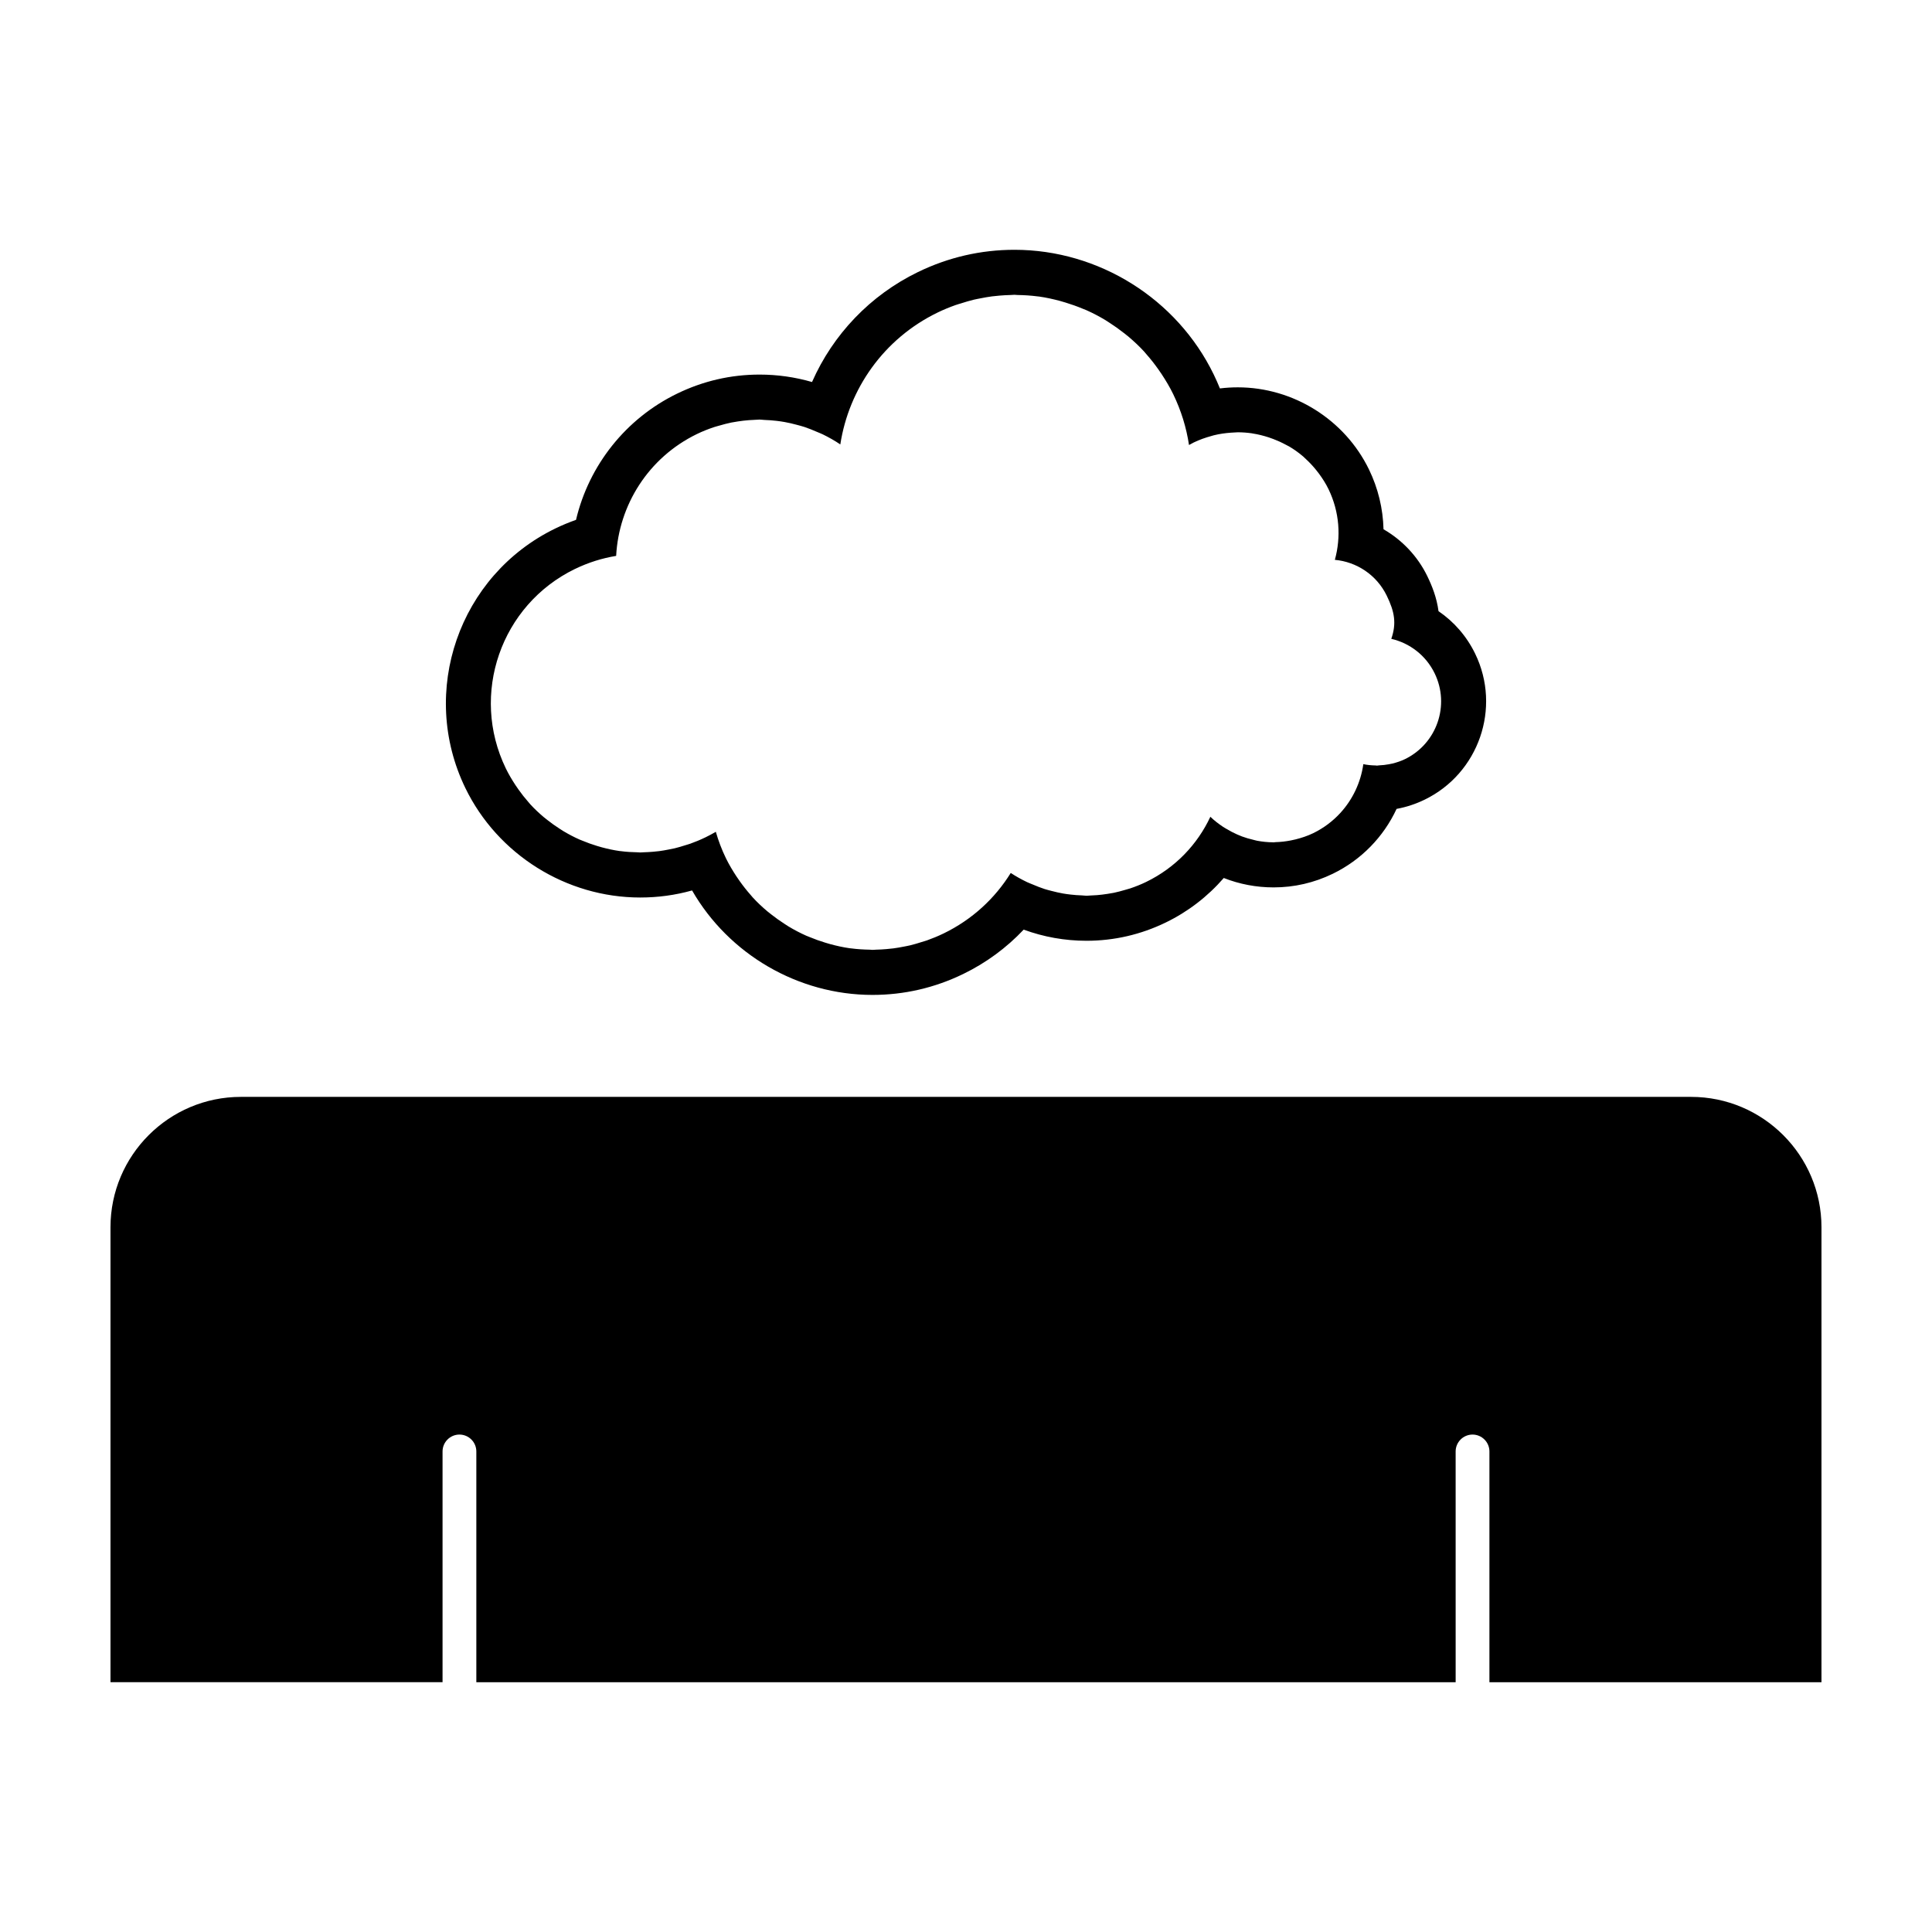
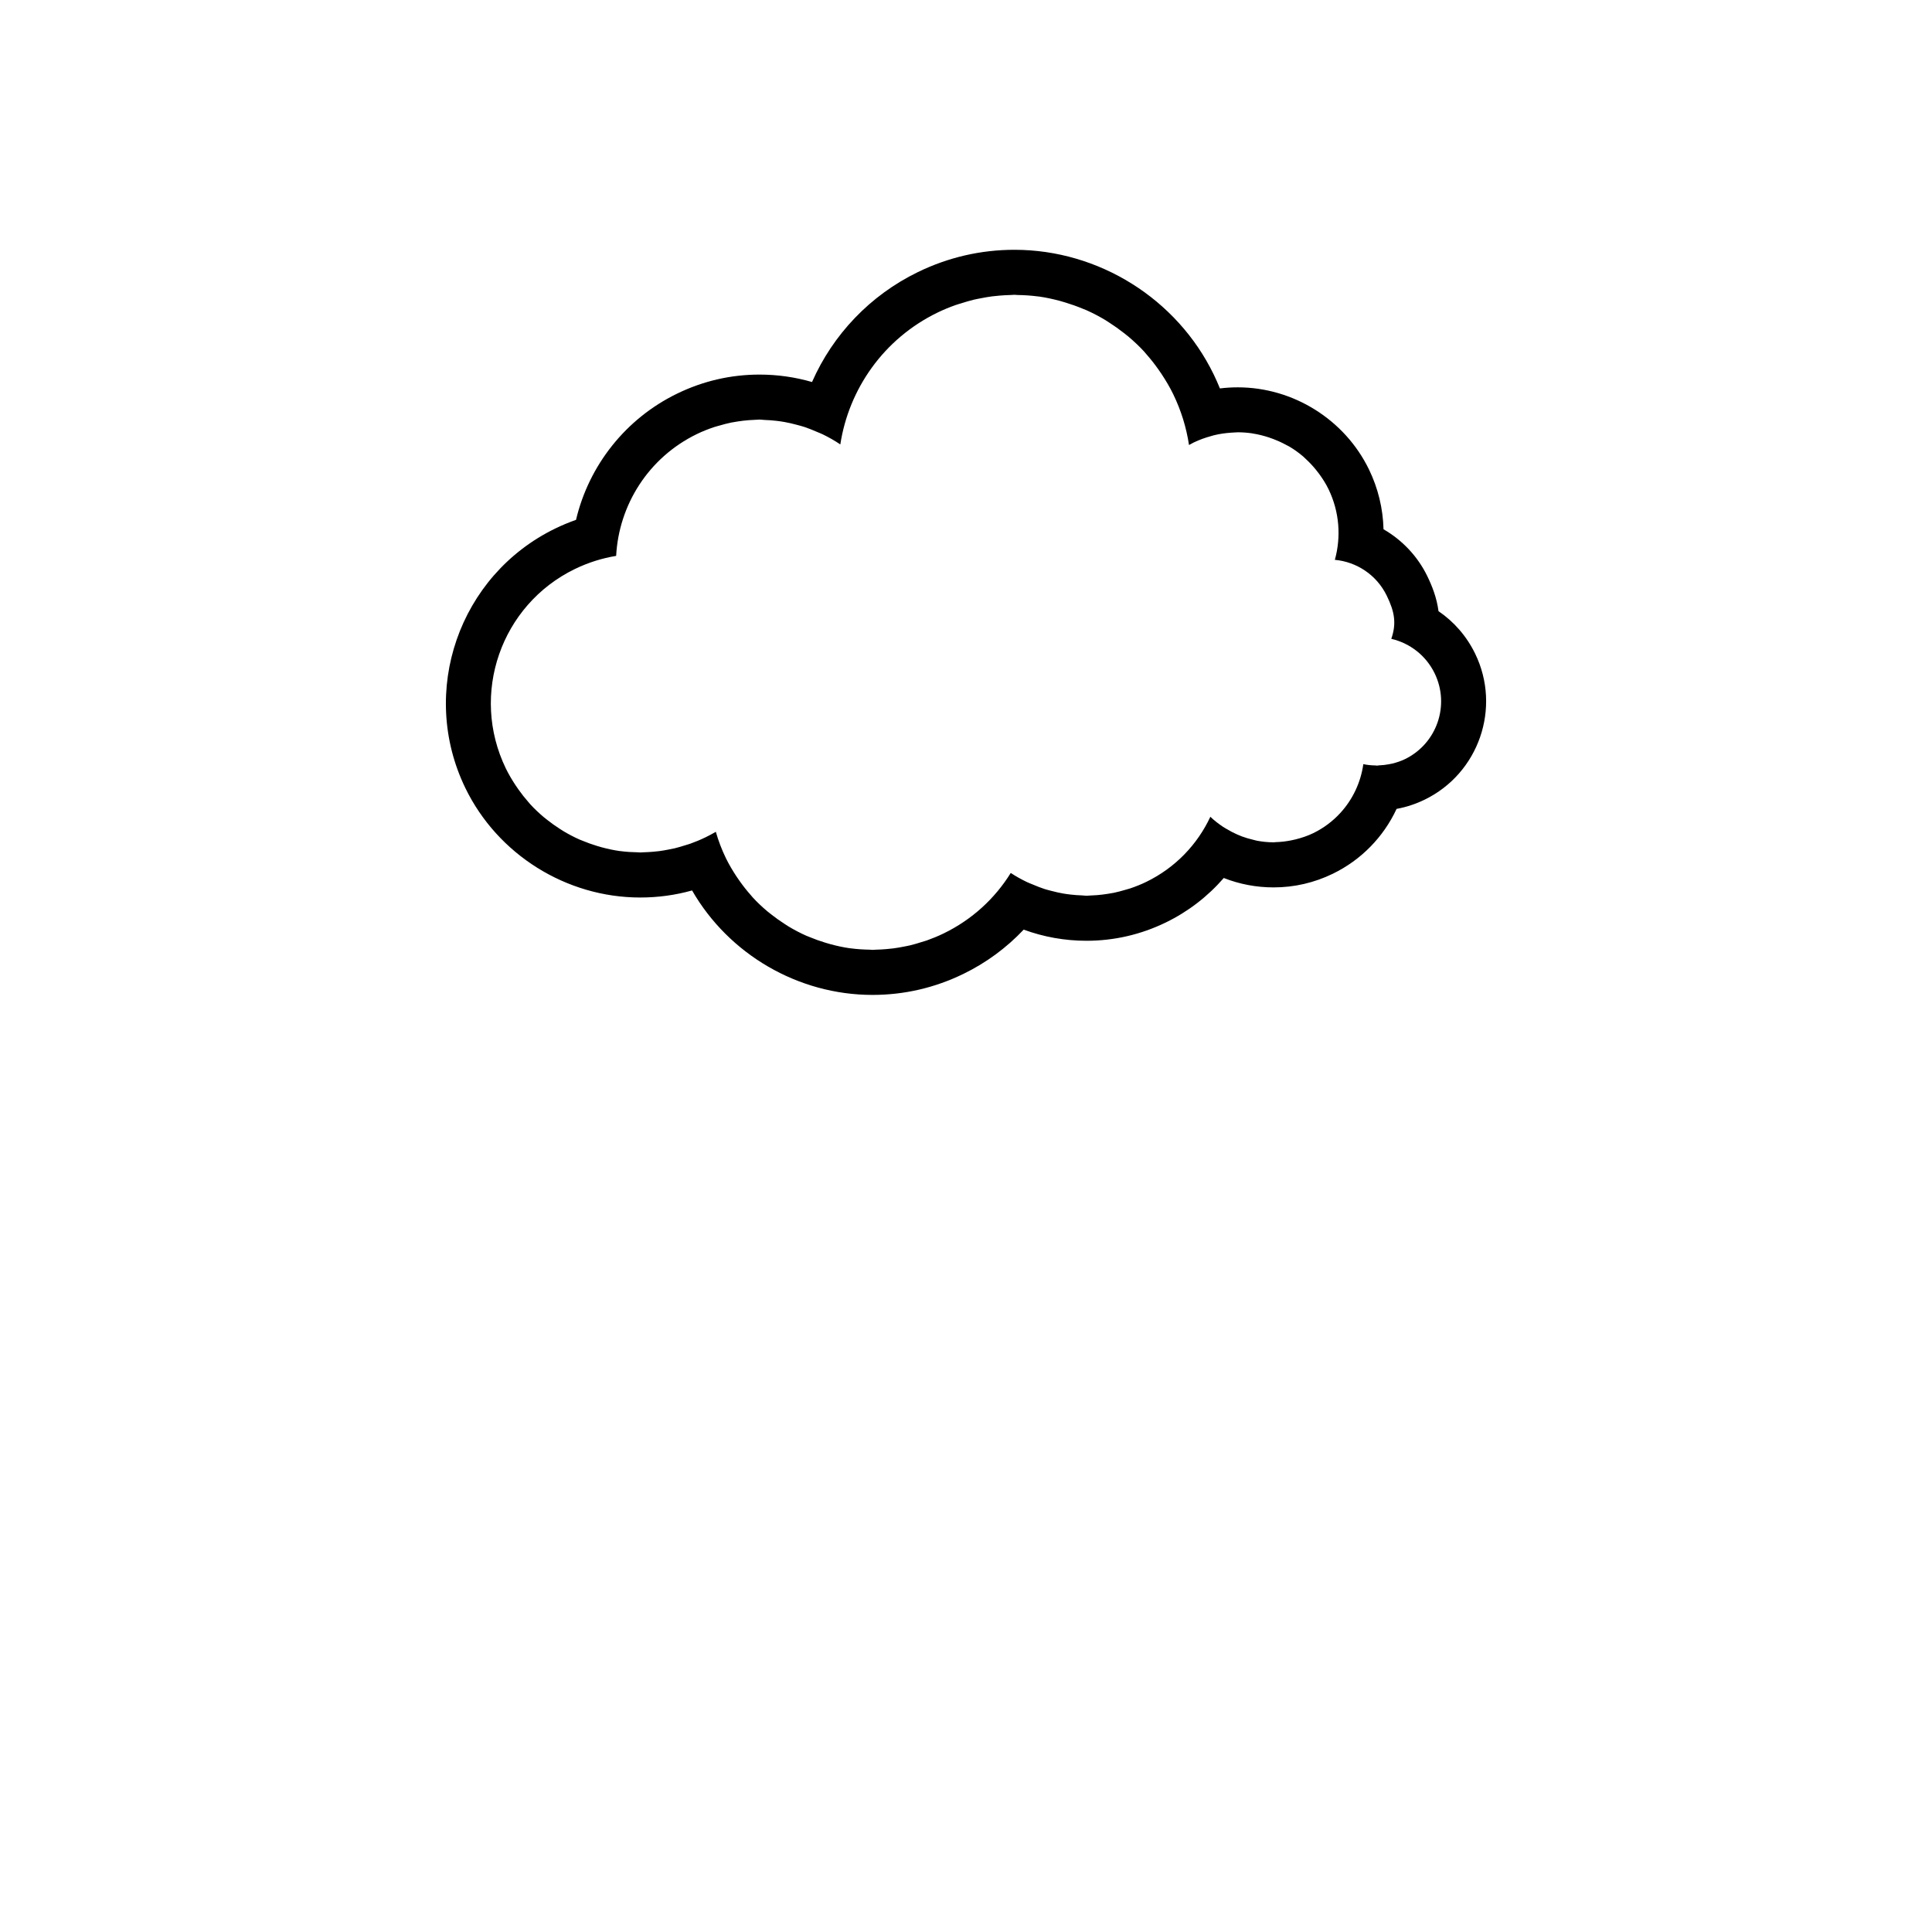
<svg xmlns="http://www.w3.org/2000/svg" fill="#000000" width="800px" height="800px" version="1.1" viewBox="144 144 512 512">
  <g>
-     <path d="m626.71 469.24c0-19.051-15.504-34.555-34.555-34.555h-384.32c-19.055 0-34.555 15.504-34.555 34.555v120.56h88v-61.148c0-2.465 2.008-4.477 4.477-4.477s4.477 2.012 4.477 4.477v61.152h259.53l-0.004-61.152c0-2.465 2.012-4.477 4.477-4.477 2.465 0 4.477 2.012 4.477 4.477v61.152h87.996z" />
    <path d="m313.67 381.85c4.691 0 9.285-0.625 13.738-1.871 9.746 16.934 28.117 27.684 47.812 27.684 8.371 0 16.457-1.863 24.035-5.543 6.059-2.941 11.477-6.93 16.031-11.758 5.297 1.945 10.914 2.953 16.637 2.953 7.328 0 14.402-1.633 21.031-4.852 5.891-2.859 11.113-6.891 15.359-11.785 4.156 1.637 8.617 2.492 13.203 2.492 5.465 0 10.738-1.215 15.68-3.613 7.551-3.664 13.465-9.777 16.91-17.191 2.559-0.469 5.047-1.285 7.434-2.445 14.355-6.973 20.367-24.324 13.395-38.68-2.242-4.617-5.602-8.473-9.715-11.273-0.473-3.613-1.719-6.707-2.973-9.289-2.555-5.262-6.652-9.559-11.602-12.418-0.137-5.461-1.43-10.863-3.852-15.848-6.418-13.223-20.07-21.766-34.773-21.766-1.594 0-3.172 0.098-4.731 0.289-0.504-1.246-1.051-2.477-1.641-3.691-9.75-20.074-30.473-33.047-52.801-33.047-8.914 0-17.523 1.984-25.59 5.902-12.652 6.144-22.52 16.547-28.062 29.137-4.492-1.301-9.164-1.969-13.914-1.969-7.594 0-14.93 1.691-21.809 5.031-13.648 6.625-23.398 19.004-26.824 33.469-1.867 0.656-3.703 1.418-5.492 2.289-25.535 12.398-36.223 43.262-23.824 68.797 8.555 17.613 26.742 28.996 46.336 28.996zm-17.301-87.066c3.543-1.719 7.219-2.863 10.918-3.469 0.699-13.398 8.477-26.012 21.398-32.289 1.477-0.719 2.981-1.309 4.496-1.82 0.492-0.164 0.988-0.281 1.48-0.426 1.039-0.305 2.078-0.582 3.125-0.797 0.574-0.117 1.152-0.203 1.727-0.293 0.984-0.152 1.965-0.27 2.949-0.344 0.586-0.043 1.172-0.082 1.758-0.098 0.352-0.012 0.707-0.059 1.059-0.059 0.43 0 0.852 0.082 1.281 0.098 1.102 0.039 2.199 0.117 3.289 0.246 0.703 0.086 1.395 0.184 2.09 0.309 1.094 0.195 2.172 0.453 3.242 0.742 0.652 0.176 1.305 0.34 1.945 0.547 1.141 0.375 2.246 0.832 3.348 1.309 0.531 0.23 1.074 0.426 1.594 0.68 1.594 0.781 3.148 1.656 4.625 2.656 2.258-14.652 11.438-27.988 25.781-34.953 1.555-0.754 3.137-1.402 4.727-1.969 0.527-0.188 1.059-0.324 1.586-0.492 1.074-0.34 2.148-0.672 3.231-0.93 0.633-0.152 1.266-0.262 1.898-0.387 0.992-0.195 1.98-0.375 2.977-0.504 0.668-0.086 1.332-0.145 2-0.203 0.969-0.082 1.941-0.141 2.906-0.16 0.352-0.008 0.703-0.059 1.051-0.059 0.254 0 0.504 0.047 0.758 0.055 1.809 0.031 3.613 0.137 5.398 0.375 0.121 0.016 0.242 0.016 0.359 0.035 1.891 0.266 3.754 0.684 5.594 1.176 0.492 0.133 0.977 0.281 1.461 0.43 1.516 0.461 3.008 0.992 4.469 1.602 0.336 0.141 0.684 0.258 1.016 0.406 1.73 0.77 3.41 1.656 5.039 2.633 0.387 0.23 0.758 0.488 1.137 0.734 1.305 0.836 2.57 1.738 3.793 2.707 0.375 0.297 0.754 0.578 1.121 0.887 1.469 1.238 2.879 2.559 4.195 3.984 0.223 0.242 0.422 0.508 0.641 0.754 1.102 1.242 2.137 2.562 3.109 3.938 0.312 0.441 0.621 0.883 0.922 1.336 1.105 1.68 2.148 3.418 3.047 5.273 1.062 2.188 1.938 4.418 2.637 6.672 0.695 2.254 1.211 4.531 1.555 6.816 0.418-0.23 0.836-0.469 1.27-0.68 1.527-0.742 3.094-1.281 4.672-1.715 0.215-0.059 0.426-0.133 0.641-0.184 1.504-0.371 3.019-0.586 4.535-0.691 0.273-0.02 0.547-0.035 0.82-0.047 0.324-0.012 0.652-0.055 0.977-0.055 1.258 0 2.508 0.094 3.742 0.27 0.074 0.012 0.145 0.035 0.219 0.047 1.445 0.219 2.852 0.582 4.238 1.027 0.41 0.133 0.812 0.285 1.215 0.434 1.148 0.434 2.262 0.941 3.34 1.527 0.293 0.16 0.598 0.293 0.887 0.461 1.309 0.773 2.547 1.664 3.719 2.664 0.266 0.227 0.508 0.488 0.77 0.73 0.906 0.84 1.754 1.742 2.547 2.719 0.281 0.344 0.562 0.684 0.824 1.047 0.945 1.285 1.82 2.637 2.543 4.125 2.949 6.078 3.359 12.715 1.691 18.75 5.734 0.527 11.062 3.953 13.762 9.516 0.512 1.055 0.934 2.043 1.254 2.988 0.32 0.945 0.539 1.855 0.648 2.762s0.113 1.809-0.004 2.742c-0.113 0.934-0.348 1.895-0.703 2.926 4.84 1.117 9.152 4.332 11.492 9.148 4.106 8.453 0.578 18.629-7.871 22.734-1.078 0.523-2.191 0.883-3.309 1.164-0.332 0.082-0.66 0.137-0.992 0.199-0.836 0.156-1.672 0.25-2.508 0.281-0.203 0.008-0.41 0.07-0.613 0.07-0.121 0-0.238-0.035-0.359-0.039-1.098-0.023-2.191-0.117-3.258-0.352l-0.004 0.07c-0.684 4.773-2.793 9.293-6.102 12.891-1.984 2.16-4.402 3.992-7.203 5.352-1.508 0.73-3.062 1.23-4.625 1.629-0.418 0.105-0.828 0.191-1.246 0.273-1.355 0.266-2.715 0.426-4.07 0.457-0.172 0.004-0.348 0.059-0.523 0.059-0.059 0-0.113-0.016-0.172-0.016-1.406-0.012-2.801-0.152-4.172-0.406-0.359-0.066-0.699-0.18-1.055-0.262-1.02-0.234-2.023-0.527-3.004-0.891-0.438-0.164-0.863-0.344-1.293-0.535-0.906-0.398-1.785-0.863-2.641-1.371-0.371-0.223-0.746-0.422-1.105-0.664-1.168-0.785-2.293-1.645-3.316-2.637-3.398 7.281-9.227 13.488-17.02 17.273-1.398 0.68-2.82 1.238-4.254 1.723-0.469 0.156-0.941 0.27-1.41 0.406-0.977 0.285-1.953 0.555-2.938 0.754-0.551 0.113-1.105 0.195-1.656 0.281-0.918 0.145-1.836 0.258-2.758 0.332-0.566 0.043-1.133 0.078-1.695 0.094-0.367 0.012-0.734 0.062-1.102 0.062-0.391 0-0.777-0.074-1.168-0.086-1.02-0.031-2.031-0.105-3.039-0.223-0.668-0.078-1.332-0.164-1.996-0.281-1.016-0.176-2.016-0.414-3.012-0.672-0.621-0.164-1.242-0.309-1.852-0.504-1.066-0.344-2.106-0.762-3.137-1.199-0.5-0.211-1.012-0.391-1.504-0.625-1.5-0.719-2.965-1.523-4.359-2.445-2.078 3.356-4.625 6.441-7.606 9.148-2.981 2.711-6.394 5.043-10.207 6.894-0.016 0.008-0.031 0.012-0.047 0.02-1.422 0.688-2.863 1.277-4.312 1.797-0.492 0.176-0.992 0.305-1.488 0.461-0.984 0.312-1.969 0.613-2.961 0.852-0.586 0.141-1.176 0.242-1.766 0.359-0.914 0.18-1.824 0.344-2.742 0.461-0.617 0.078-1.23 0.137-1.848 0.188-0.898 0.078-1.793 0.129-2.688 0.148-0.324 0.008-0.648 0.055-0.973 0.055-0.238 0-0.469-0.047-0.703-0.051-1.664-0.027-3.32-0.129-4.957-0.344-0.121-0.016-0.242-0.016-0.363-0.035-1.746-0.246-3.461-0.629-5.156-1.086-0.457-0.121-0.906-0.262-1.355-0.398-1.395-0.422-2.769-0.914-4.117-1.477-0.316-0.133-0.641-0.242-0.953-0.383-1.594-0.711-3.144-1.527-4.648-2.43-0.359-0.215-0.703-0.457-1.059-0.684-1.203-0.77-2.367-1.602-3.496-2.492-0.348-0.273-0.703-0.539-1.043-0.824-1.355-1.141-2.656-2.359-3.871-3.68-0.207-0.227-0.395-0.473-0.598-0.703-1.016-1.148-1.969-2.359-2.867-3.629-0.289-0.41-0.578-0.816-0.855-1.238-1.02-1.551-1.984-3.156-2.816-4.867-1.105-2.281-1.984-4.613-2.66-6.969-0.902 0.531-1.832 1.027-2.789 1.492-0.016 0.008-0.031 0.012-0.047 0.02-1.301 0.629-2.621 1.172-3.953 1.648-0.445 0.16-0.898 0.273-1.348 0.418-0.906 0.289-1.816 0.566-2.734 0.789-0.531 0.129-1.062 0.219-1.594 0.324-0.844 0.168-1.688 0.32-2.535 0.43-0.559 0.074-1.117 0.121-1.676 0.172-0.824 0.07-1.652 0.117-2.477 0.137-0.293 0.008-0.59 0.051-0.887 0.051-0.215 0-0.426-0.039-0.641-0.043-1.531-0.023-3.059-0.117-4.566-0.316-0.102-0.016-0.207-0.016-0.312-0.031-1.602-0.227-3.176-0.578-4.731-0.996-0.418-0.113-0.828-0.238-1.242-0.363-1.277-0.387-2.535-0.836-3.766-1.352-0.293-0.121-0.59-0.223-0.879-0.352-1.461-0.652-2.879-1.398-4.258-2.223-0.332-0.199-0.645-0.418-0.973-0.625-1.102-0.703-2.168-1.465-3.199-2.281-0.32-0.254-0.645-0.496-0.961-0.758-1.242-1.047-2.43-2.16-3.547-3.367-0.191-0.207-0.363-0.438-0.555-0.652-0.93-1.051-1.801-2.16-2.621-3.32-0.266-0.375-0.531-0.75-0.785-1.137-0.934-1.422-1.816-2.891-2.578-4.461-9.523-19.652-1.328-43.312 18.32-52.855z" />
  </g>
</svg>